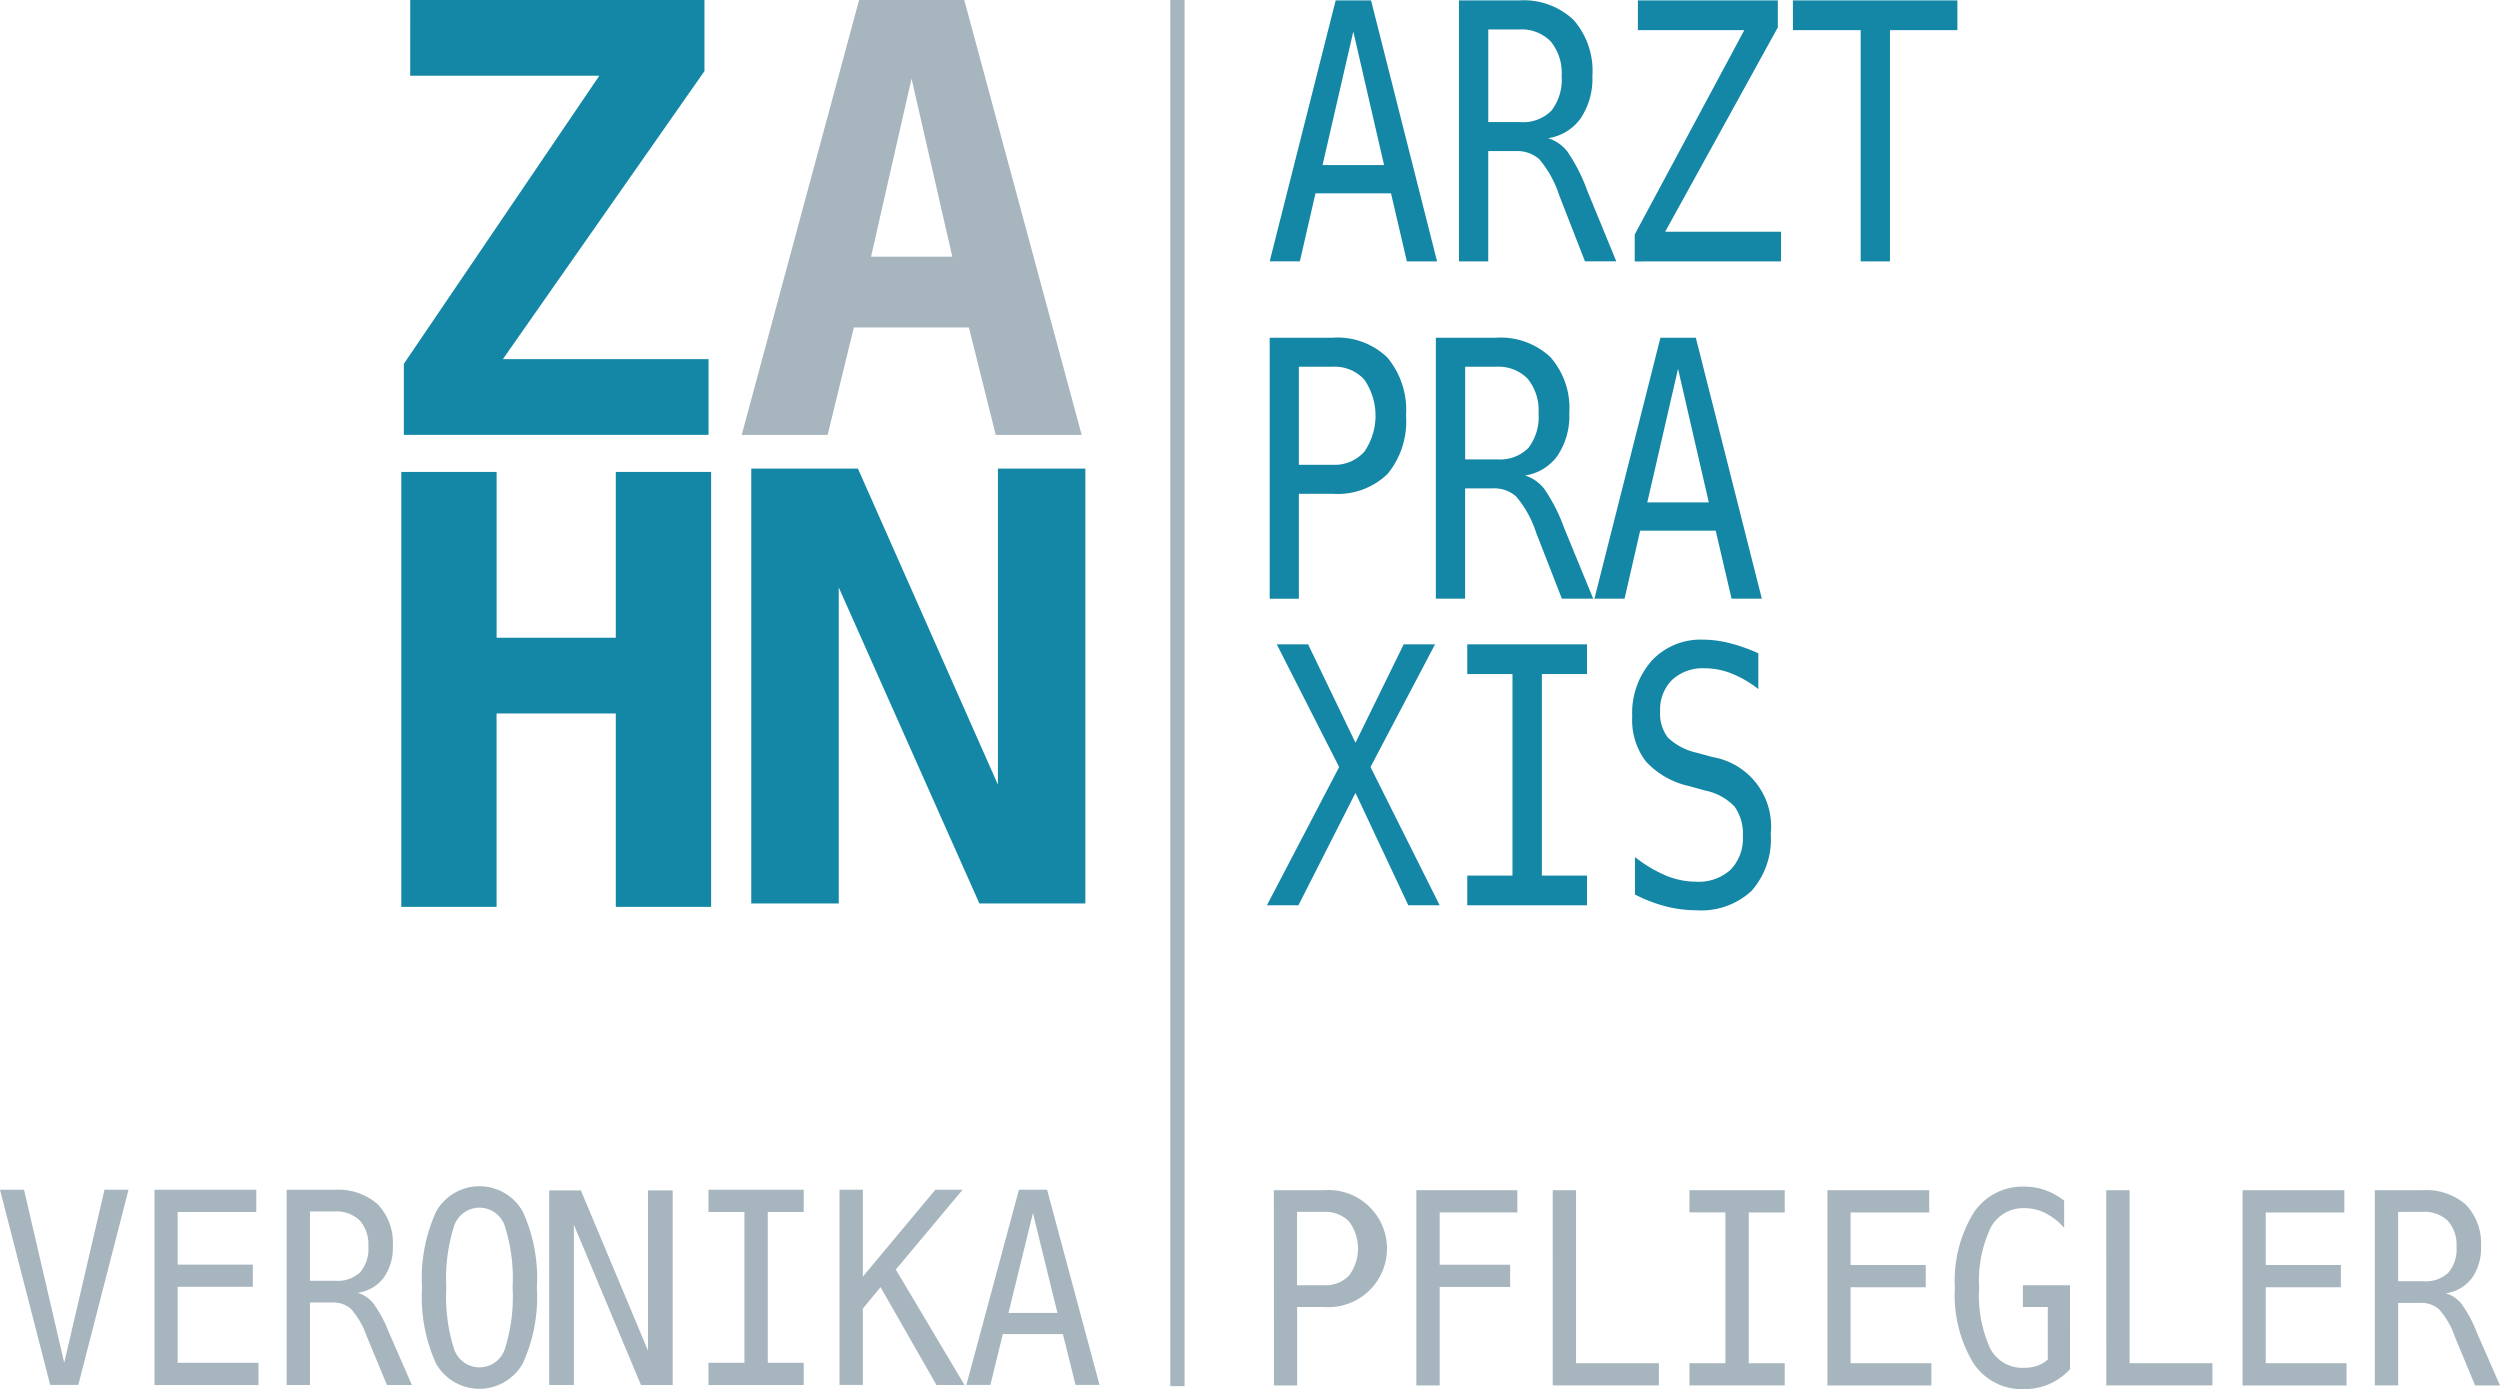
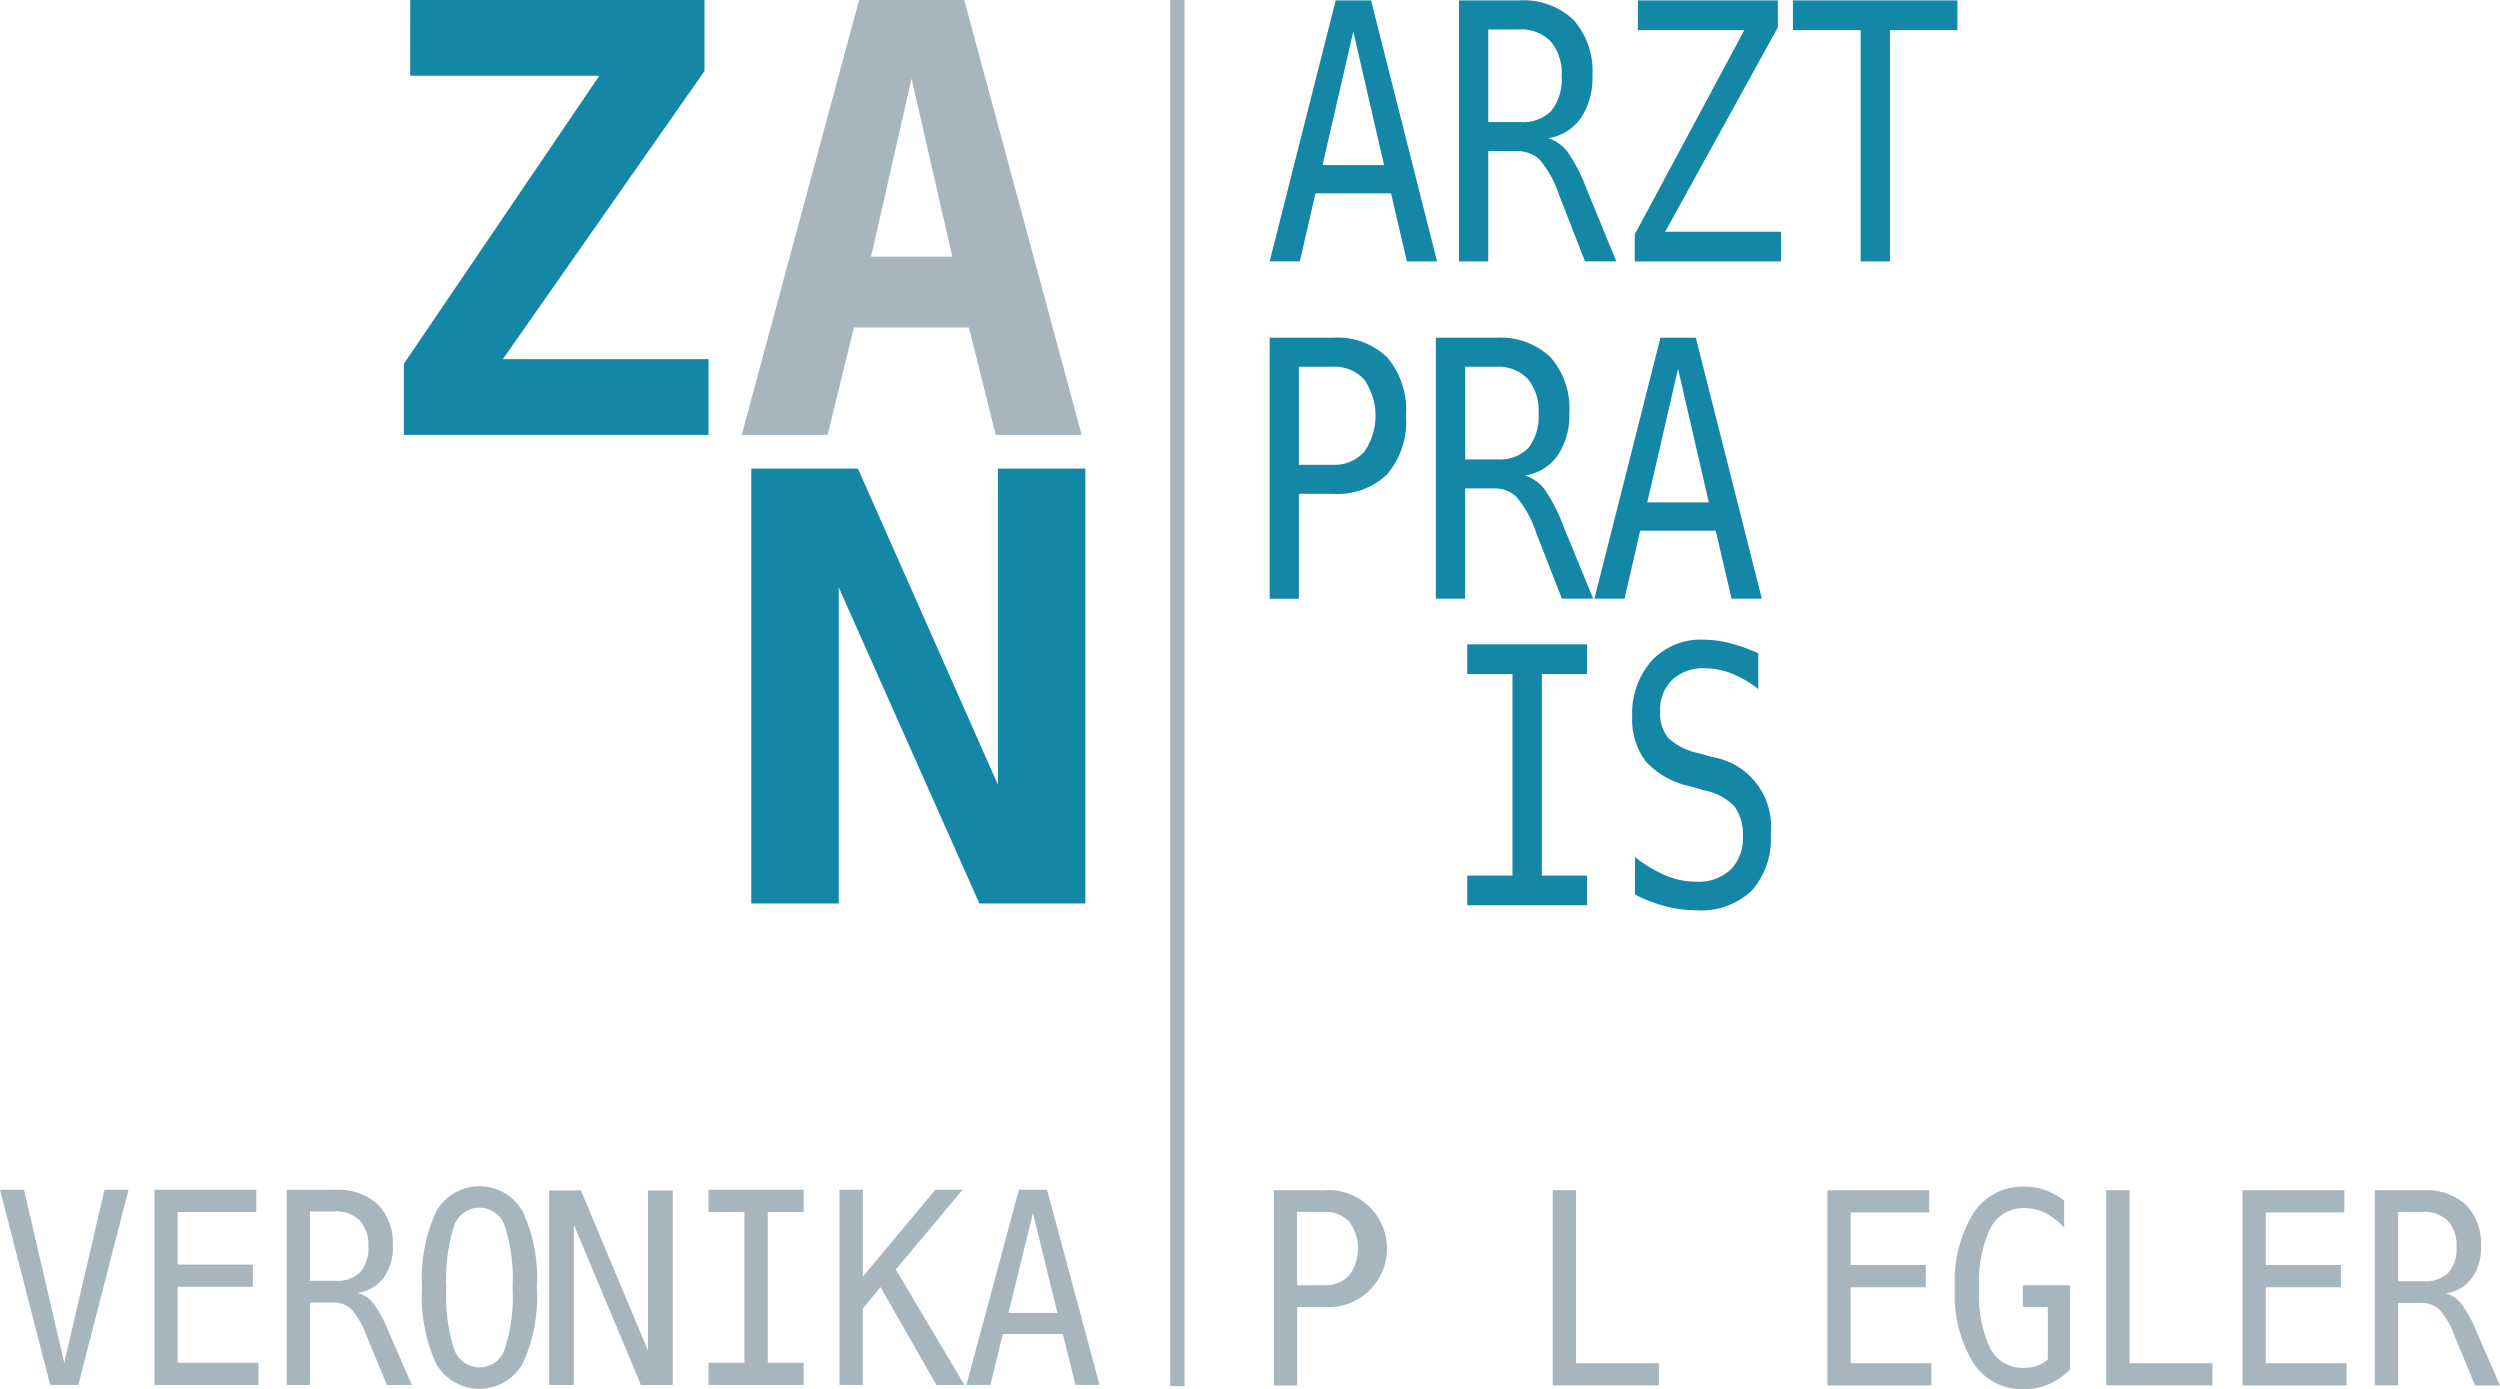
<svg xmlns="http://www.w3.org/2000/svg" width="204.91" height="113.866" viewBox="0 0 204.91 113.866">
  <g id="Gruppe_270" data-name="Gruppe 270" transform="translate(-91.216 -48.609)">
    <path id="Pfad_210" data-name="Pfad 210" d="M99.979,34.864H108.6l9.623,35.648h-7.044l-2.2-8.811H99.55L97.4,70.512H90.357Zm4.3,6.446L100.959,55.9h6.661Z" transform="translate(61.651 13.746)" fill="#a7b6be" />
-     <path id="Pfad_211" data-name="Pfad 211" d="M69.6,63.645h7.811V77.23H87.18V63.645h7.813V99.293H87.18V83.439H77.408V99.293H69.6Z" transform="translate(54.509 23.648)" fill="#1387a5" />
    <path id="Pfad_212" data-name="Pfad 212" d="M90.941,63.439h8.742l11.473,25.906V63.439h7.169V99.086h-8.686L98.111,73.18V99.086h-7.17Z" transform="translate(61.852 23.577)" fill="#1387a5" />
    <path id="Pfad_213" data-name="Pfad 213" d="M127.964,34.889h2.9l5.41,21.389H133.8L132.5,50.7h-6.191l-1.28,5.574h-2.473Zm1.445,2.55-2.521,10.946h5.043Z" transform="translate(72.729 13.755)" fill="#1387a5" />
    <path id="Pfad_214" data-name="Pfad 214" d="M141.4,46.177a3.245,3.245,0,0,1,1.574,1.082,13.948,13.948,0,0,1,1.622,3.172l2.4,5.845H144.43l-2.107-5.4a8.762,8.762,0,0,0-1.64-2.973,2.706,2.706,0,0,0-1.9-.665H136.5v9.039h-2.4V34.889h4.924a5.95,5.95,0,0,1,4.462,1.59,6.323,6.323,0,0,1,1.551,4.6,5.836,5.836,0,0,1-.953,3.46,3.986,3.986,0,0,1-2.681,1.641m-4.9-8.911v7.592h2.615a3.281,3.281,0,0,0,2.558-.93,4.155,4.155,0,0,0,.84-2.852,4.064,4.064,0,0,0-.894-2.829,3.337,3.337,0,0,0-2.6-.981Z" transform="translate(76.698 13.755)" fill="#1387a5" />
    <path id="Pfad_215" data-name="Pfad 215" d="M145.077,34.889h11.47V37.1l-9.233,16.747h9.494v2.435H144.817V54.072L153.8,37.324h-8.724Z" transform="translate(80.387 13.755)" fill="#1387a5" />
    <path id="Pfad_216" data-name="Pfad 216" d="M154.464,34.889h13.482v2.435h-5.528V56.277h-2.4V37.324h-5.551Z" transform="translate(83.706 13.755)" fill="#1387a5" />
    <path id="Pfad_217" data-name="Pfad 217" d="M122.556,55.459h5.161a5.856,5.856,0,0,1,4.485,1.626,6.707,6.707,0,0,1,1.528,4.763,6.746,6.746,0,0,1-1.521,4.783,5.868,5.868,0,0,1-4.492,1.62h-2.77v8.6h-2.391Zm2.391,2.378v8.037h2.77a3.257,3.257,0,0,0,2.586-1.06,5.2,5.2,0,0,0,.005-5.924,3.264,3.264,0,0,0-2.591-1.052Z" transform="translate(72.729 20.831)" fill="#1387a5" />
    <path id="Pfad_218" data-name="Pfad 218" d="M139.989,66.747a3.246,3.246,0,0,1,1.574,1.082A13.78,13.78,0,0,1,143.186,71l2.4,5.845H143.02l-2.107-5.4a8.739,8.739,0,0,0-1.64-2.973,2.7,2.7,0,0,0-1.9-.665H135.09v9.039h-2.4V55.459h4.925a5.951,5.951,0,0,1,4.464,1.59,6.322,6.322,0,0,1,1.55,4.6,5.836,5.836,0,0,1-.953,3.46,3.984,3.984,0,0,1-2.681,1.641m-4.9-8.911v7.592h2.615a3.282,3.282,0,0,0,2.558-.93,4.162,4.162,0,0,0,.84-2.852,4.07,4.07,0,0,0-.892-2.829,3.347,3.347,0,0,0-2.6-.981Z" transform="translate(76.213 20.831)" fill="#1387a5" />
    <path id="Pfad_219" data-name="Pfad 219" d="M147.77,55.458h2.9l5.41,21.389H153.6l-1.3-5.574h-6.191l-1.28,5.574H142.36Zm1.443,2.55-2.521,10.946h5.043Z" transform="translate(79.542 20.831)" fill="#1387a5" />
-     <path id="Pfad_220" data-name="Pfad 220" d="M123.194,74.157h2.568l3.883,8.066,3.953-8.066h2.568l-5.29,10.057,5.669,11.332h-2.568l-4.332-9.212-4.676,9.212h-2.581l5.918-11.332Z" transform="translate(72.671 27.264)" fill="#1387a5" />
    <path id="Pfad_221" data-name="Pfad 221" d="M134.606,74.157h9.813v2.435h-3.7V93.111h3.7v2.435h-9.813V93.111h3.705V76.593h-3.705Z" transform="translate(76.874 27.264)" fill="#1387a5" />
    <path id="Pfad_222" data-name="Pfad 222" d="M155,74.987v2.937a8.867,8.867,0,0,0-2.184-1.274,5.979,5.979,0,0,0-2.208-.43,3.681,3.681,0,0,0-2.675.952,3.421,3.421,0,0,0-.982,2.572,3.212,3.212,0,0,0,.645,2.163,4.993,4.993,0,0,0,2.41,1.247l1.254.343a5.776,5.776,0,0,1,4.759,6.3,6.41,6.41,0,0,1-1.563,4.656,6.059,6.059,0,0,1-4.546,1.6,10.048,10.048,0,0,1-2.5-.321,12.287,12.287,0,0,1-2.521-.968V91.691a11.124,11.124,0,0,0,2.574,1.534,6.53,6.53,0,0,0,2.445.487,3.864,3.864,0,0,0,2.817-.981,3.654,3.654,0,0,0,1.007-2.743,3.8,3.8,0,0,0-.692-2.45,4.579,4.579,0,0,0-2.41-1.3l-1.278-.358a6.783,6.783,0,0,1-3.575-2.035,5.6,5.6,0,0,1-1.113-3.653A6.5,6.5,0,0,1,146.26,75.6a5.48,5.48,0,0,1,4.231-1.727,8.878,8.878,0,0,1,2.144.281,14.043,14.043,0,0,1,2.367.837" transform="translate(80.335 27.165)" fill="#1387a5" />
    <path id="Pfad_223" data-name="Pfad 223" d="M70.278,34.863H94.394V40.69L77.871,64.3H94.728v6.208H69.753V64.686L85.775,41.071h-15.5Z" transform="translate(54.563 13.746)" fill="#1387a5" />
    <rect id="Rechteck_55" data-name="Rechteck 55" width="1.172" height="113.615" transform="translate(187.137 48.609)" fill="#a7b6be" />
    <path id="Pfad_224" data-name="Pfad 224" d="M50.39,121.6l3.3-14.181h1.969l-4.115,16H49.241l-4.115-16h1.968Z" transform="translate(46.09 38.707)" fill="#a7b6be" />
    <path id="Pfad_225" data-name="Pfad 225" d="M54.546,107.42h8.345v1.823H56.448v4.309h6.16v1.821h-6.16V121.6H63.07v1.821H54.546Z" transform="translate(49.331 38.707)" fill="#a7b6be" />
    <path id="Pfad_226" data-name="Pfad 226" d="M68.418,115.867a2.573,2.573,0,0,1,1.253.809,10.164,10.164,0,0,1,1.29,2.374l1.911,4.373H70.829l-1.676-4.042a6.449,6.449,0,0,0-1.305-2.224,2.235,2.235,0,0,0-1.511-.5H64.519v6.765H62.606v-16h3.919a4.917,4.917,0,0,1,3.551,1.189,4.569,4.569,0,0,1,1.232,3.442,4.173,4.173,0,0,1-.758,2.587,3.2,3.2,0,0,1-2.133,1.228m-3.9-6.668v5.681H66.6a2.694,2.694,0,0,0,2.034-.7,2.975,2.975,0,0,0,.669-2.132,2.929,2.929,0,0,0-.711-2.118,2.75,2.75,0,0,0-2.067-.734Z" transform="translate(52.104 38.707)" fill="#a7b6be" />
    <path id="Pfad_227" data-name="Pfad 227" d="M80.274,115.511a13.05,13.05,0,0,1-1.164,6.238,4.084,4.084,0,0,1-7.087.011,13.078,13.078,0,0,1-1.159-6.248,13.092,13.092,0,0,1,1.163-6.248,4.075,4.075,0,0,1,7.083,0,13.073,13.073,0,0,1,1.164,6.248m-1.988,0a14.207,14.207,0,0,0-.636-5.037,2.188,2.188,0,0,0-4.162,0,14.176,14.176,0,0,0-.636,5.037,14.132,14.132,0,0,0,.636,5.027,2.19,2.19,0,0,0,4.162.005,14.153,14.153,0,0,0,.636-5.032" transform="translate(54.945 38.633)" fill="#a7b6be" />
    <path id="Pfad_228" data-name="Pfad 228" d="M78.616,107.46h2.6l5.5,13.13V107.46h2.025v15.948h-2.6l-5.5-13.13v13.13H78.616Z" transform="translate(57.612 38.721)" fill="#a7b6be" />
    <path id="Pfad_229" data-name="Pfad 229" d="M88.331,107.42h7.807v1.823H93.191V121.6h2.947v1.821H88.331V121.6h2.947V109.242H88.331Z" transform="translate(60.954 38.707)" fill="#a7b6be" />
    <path id="Pfad_230" data-name="Pfad 230" d="M96.322,107.42h1.913v7.117l5.942-7.117h2.232l-5.472,6.539,5.631,9.463h-2.3L99.685,115.4l-1.45,1.758v6.259H96.322Z" transform="translate(63.703 38.707)" fill="#a7b6be" />
    <path id="Pfad_231" data-name="Pfad 231" d="M108.365,107.419h2.308l4.3,16h-1.968l-1.036-4.169h-4.926l-1.017,4.169h-1.968Zm1.149,1.909-2.005,8.189h4.012Z" transform="translate(66.366 38.707)" fill="#a7b6be" />
    <path id="Pfad_232" data-name="Pfad 232" d="M122.811,107.446h4.106a4.8,4.8,0,1,1,0,9.572h-2.2v6.431h-1.9Zm1.9,1.779v6.013h2.2a2.677,2.677,0,0,0,2.058-.793,3.7,3.7,0,0,0,.005-4.433,2.682,2.682,0,0,0-2.063-.788Z" transform="translate(72.816 38.716)" fill="#a7b6be" />
-     <path id="Pfad_233" data-name="Pfad 233" d="M131.5,107.446h8.279v1.823h-6.367v4.287h5.774v1.821h-5.774v8.071H131.5Z" transform="translate(75.806 38.716)" fill="#a7b6be" />
    <path id="Pfad_234" data-name="Pfad 234" d="M139.815,107.446h1.913v14.181h6.79v1.821h-8.7Z" transform="translate(78.666 38.716)" fill="#a7b6be" />
-     <path id="Pfad_235" data-name="Pfad 235" d="M148.156,107.446h7.807v1.823h-2.947v12.358h2.947v1.821h-7.807v-1.821H151.1V109.268h-2.947Z" transform="translate(81.536 38.716)" fill="#a7b6be" />
    <path id="Pfad_236" data-name="Pfad 236" d="M156.568,107.446h8.345v1.823h-6.443v4.309h6.16V115.4h-6.16v6.228h6.622v1.821h-8.524Z" transform="translate(84.429 38.716)" fill="#a7b6be" />
    <path id="Pfad_237" data-name="Pfad 237" d="M173.779,122.2a5.21,5.21,0,0,1-1.72,1.216,5.146,5.146,0,0,1-2.066.413,4.754,4.754,0,0,1-4.162-2.181,10.747,10.747,0,0,1-1.489-6.115,10.68,10.68,0,0,1,1.507-6.114,4.807,4.807,0,0,1,4.191-2.192,5.076,5.076,0,0,1,1.695.285,5.613,5.613,0,0,1,1.564.863V110.6a5.378,5.378,0,0,0-1.564-1.216,3.809,3.809,0,0,0-1.695-.391,3.009,3.009,0,0,0-2.783,1.634,10.226,10.226,0,0,0-.927,4.914,10.443,10.443,0,0,0,.9,4.937,2.963,2.963,0,0,0,2.766,1.6,3.327,3.327,0,0,0,1.1-.167,2.464,2.464,0,0,0,.862-.519v-4.3h-2.042v-1.779h3.861Z" transform="translate(87.104 38.642)" fill="#a7b6be" />
    <path id="Pfad_238" data-name="Pfad 238" d="M173.572,107.446h1.913v14.181h6.79v1.821h-8.7Z" transform="translate(90.28 38.716)" fill="#a7b6be" />
    <path id="Pfad_239" data-name="Pfad 239" d="M181.885,107.446h8.344v1.823h-6.441v4.309h6.158V115.4h-6.158v6.228h6.621v1.821h-8.524Z" transform="translate(93.139 38.716)" fill="#a7b6be" />
    <path id="Pfad_240" data-name="Pfad 240" d="M195.758,115.893a2.579,2.579,0,0,1,1.253.809,10.164,10.164,0,0,1,1.29,2.374l1.913,4.373h-2.044l-1.677-4.041a6.429,6.429,0,0,0-1.3-2.224,2.235,2.235,0,0,0-1.511-.5h-1.818v6.764h-1.913v-16h3.918a4.913,4.913,0,0,1,3.551,1.189,4.565,4.565,0,0,1,1.234,3.442,4.173,4.173,0,0,1-.758,2.587,3.2,3.2,0,0,1-2.133,1.228m-3.9-6.668v5.681h2.082a2.694,2.694,0,0,0,2.034-.7,2.975,2.975,0,0,0,.669-2.132,2.929,2.929,0,0,0-.711-2.118,2.751,2.751,0,0,0-2.068-.734Z" transform="translate(95.913 38.716)" fill="#a7b6be" />
  </g>
</svg>